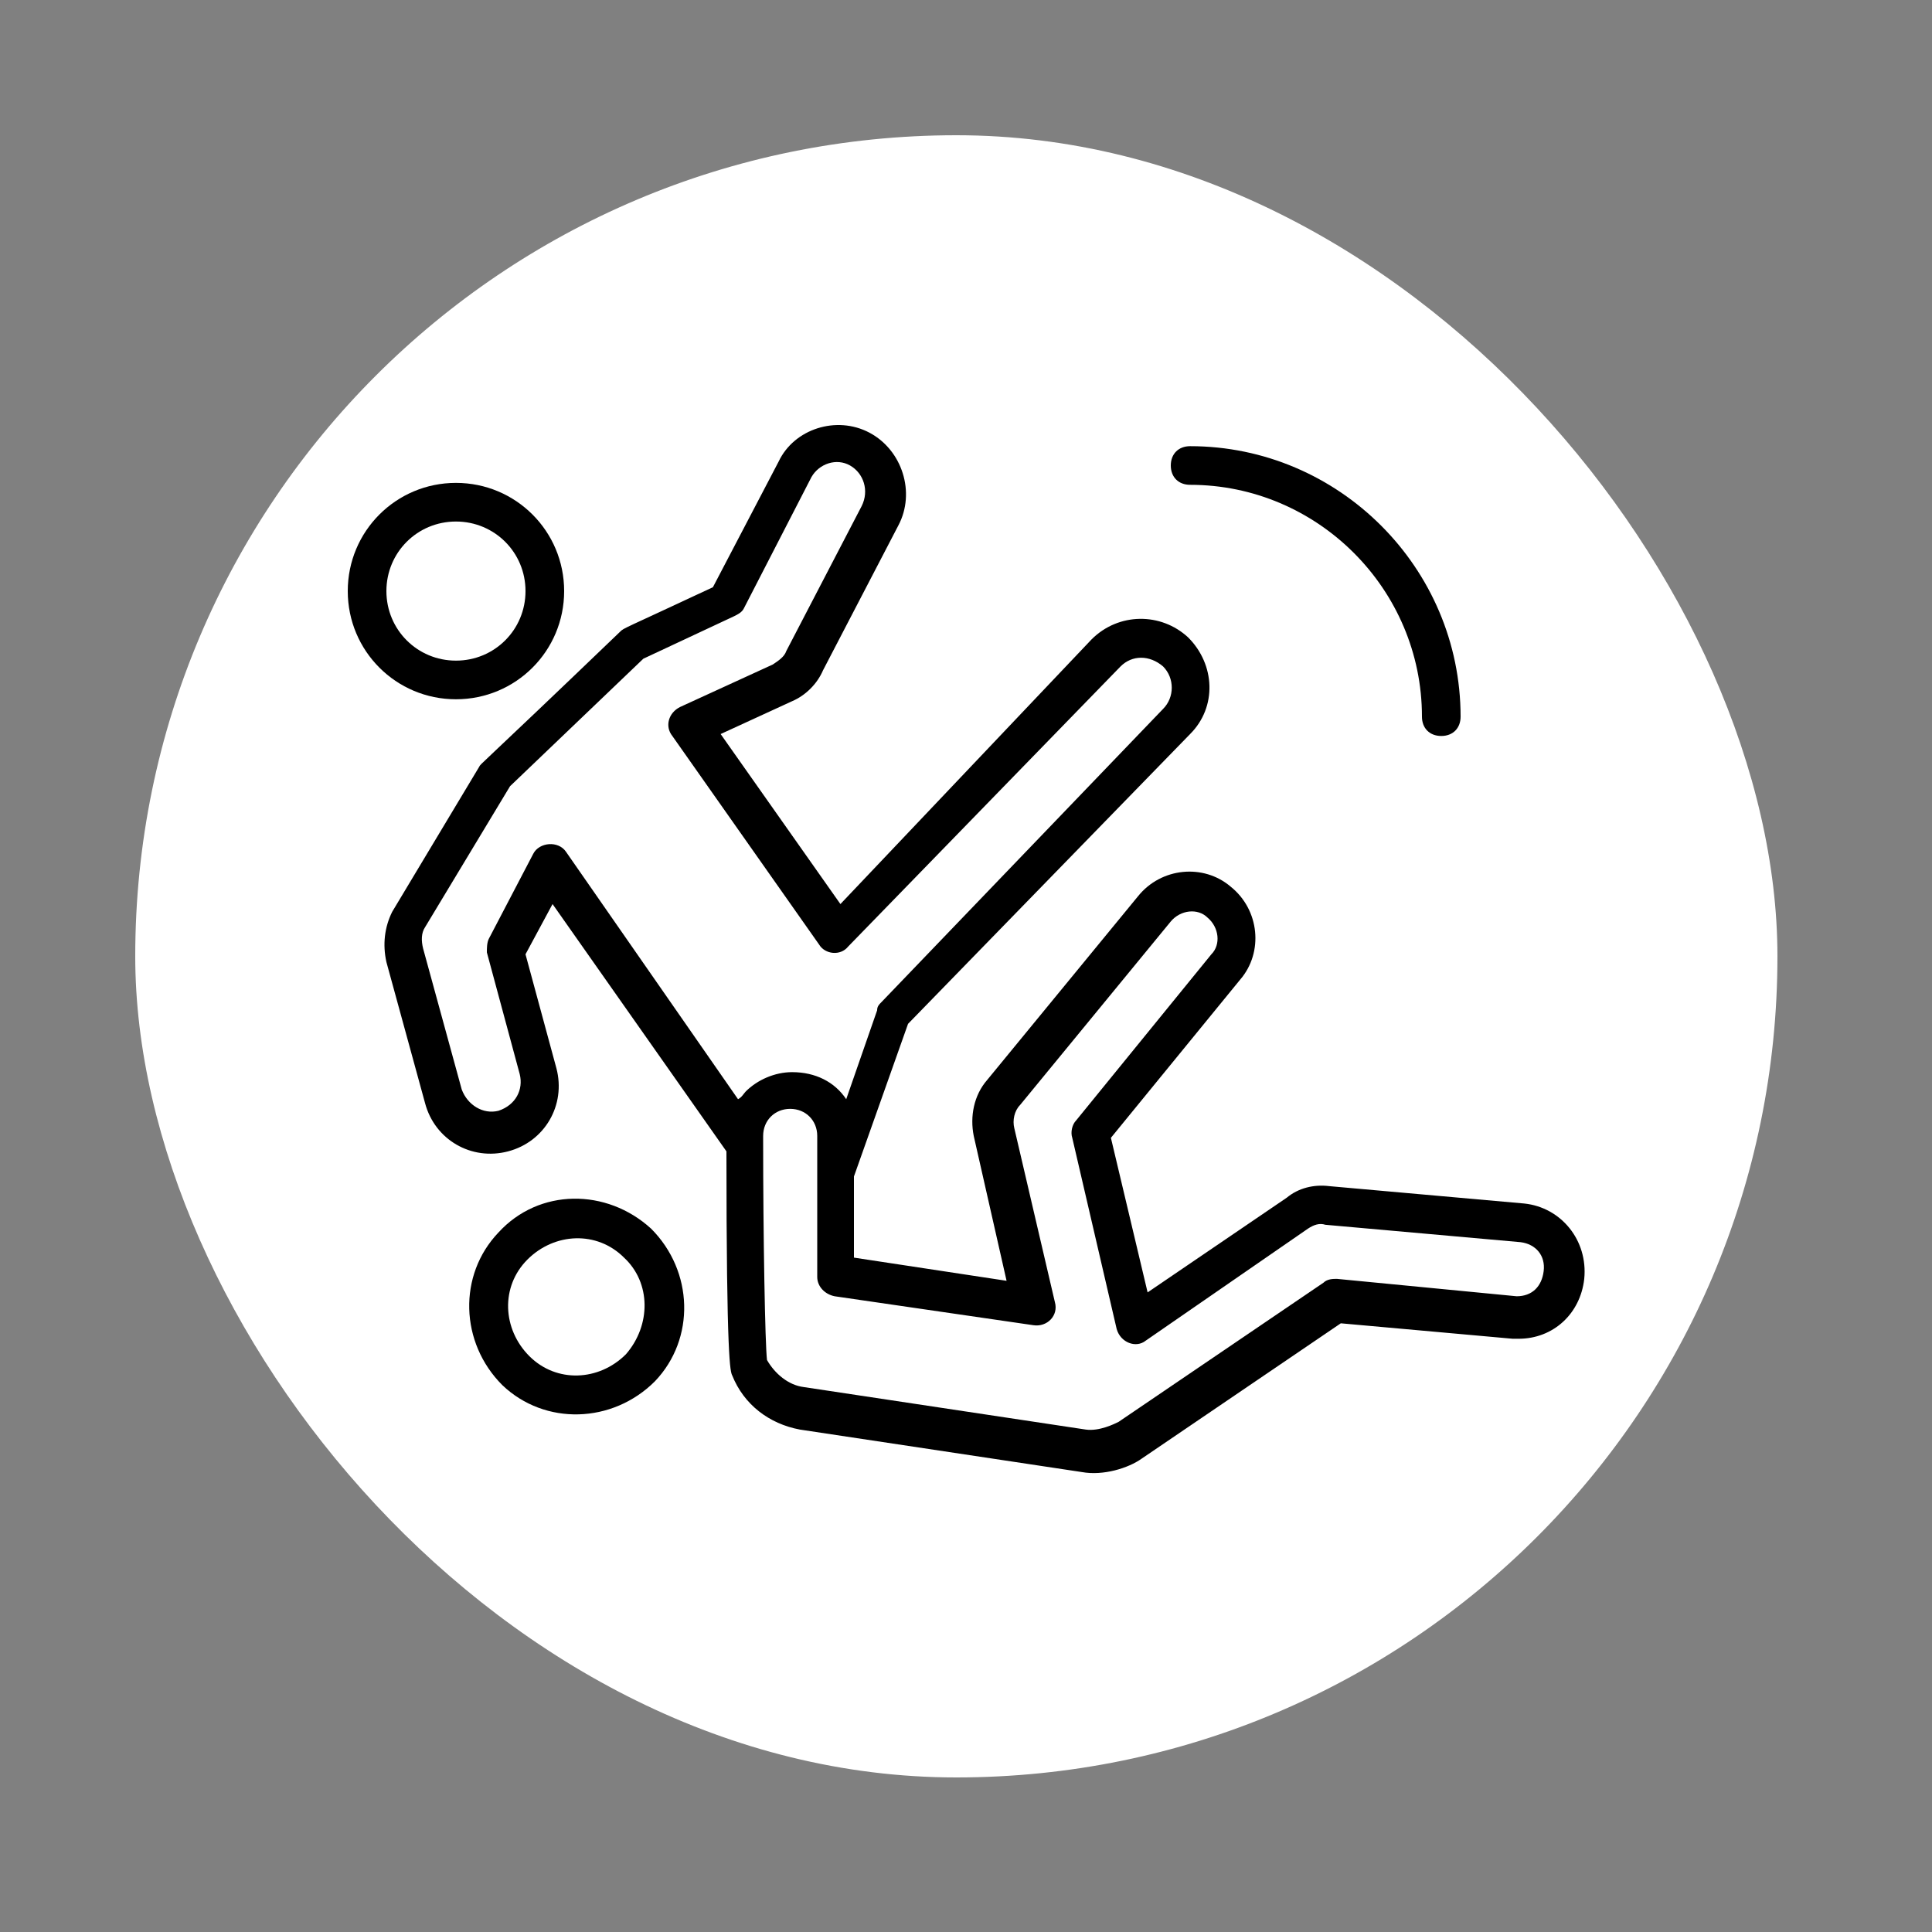
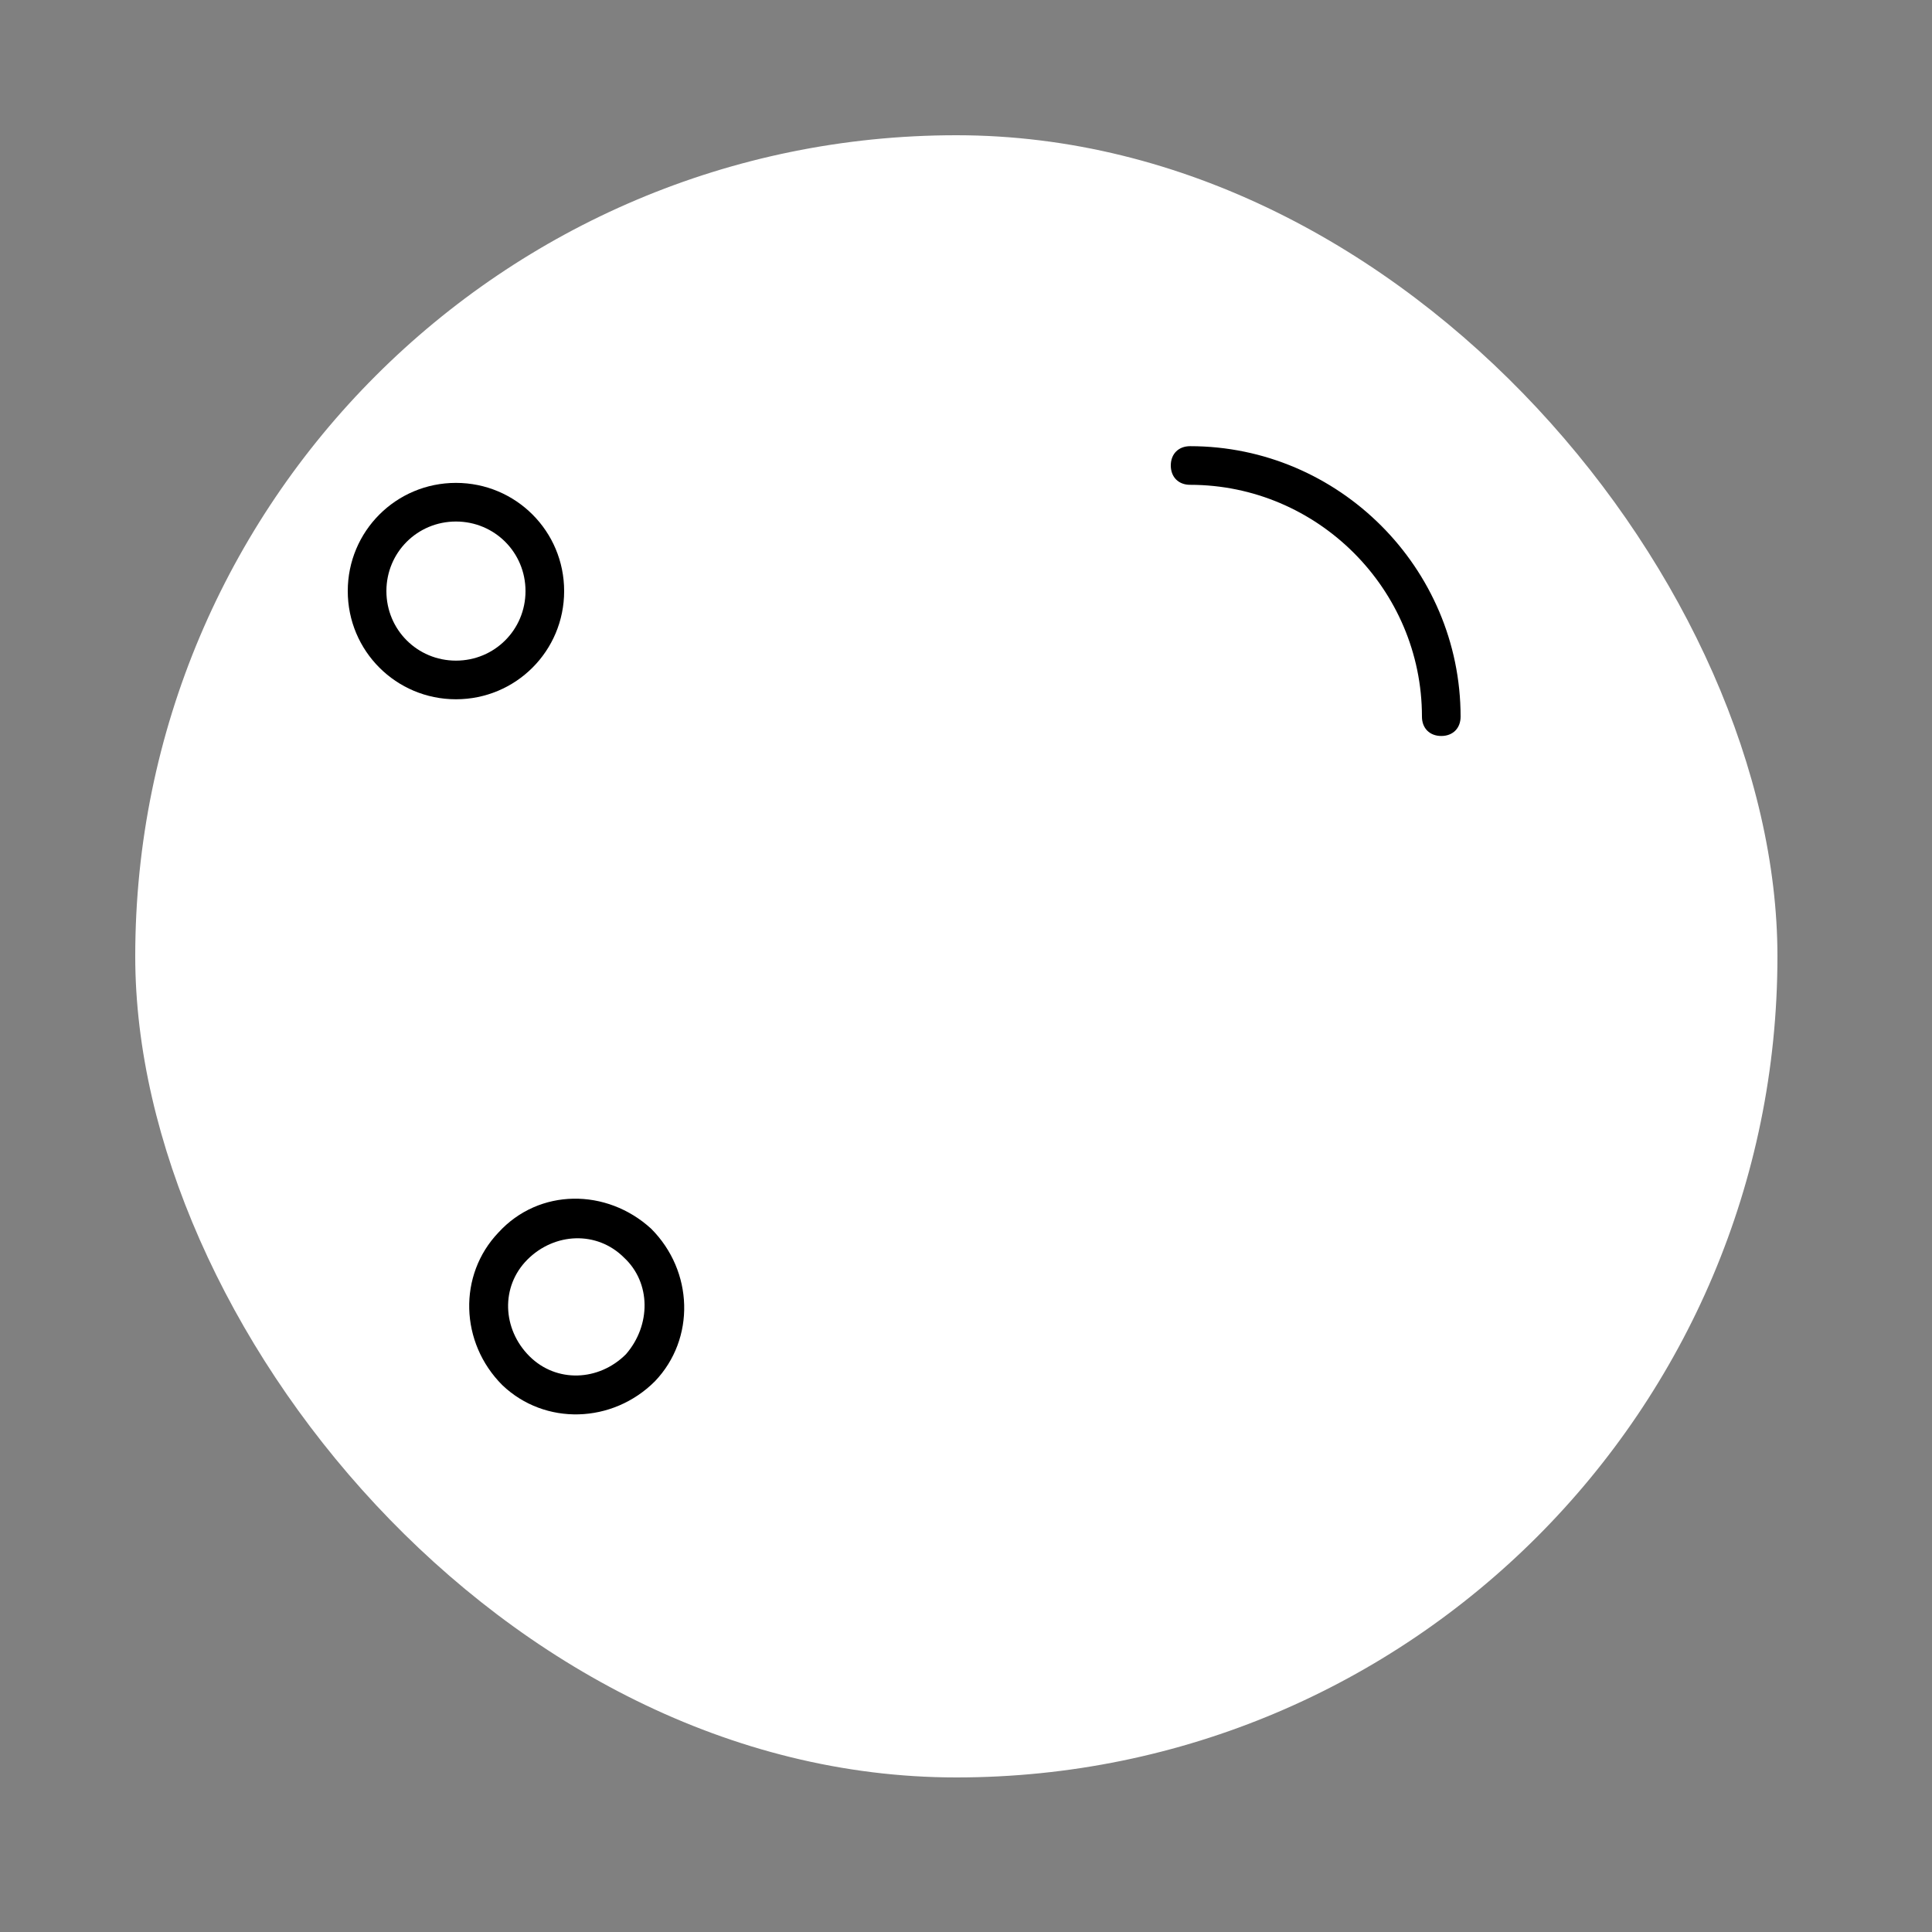
<svg xmlns="http://www.w3.org/2000/svg" width="100" height="100" viewBox="0 0 100 100" fill="none">
  <rect x="0" y="0" width="100" height="100" fill="#808080" stroke="none" />
  <rect x="7" y="7" width="85" height="85" rx="42.5" fill="white" />
  <path d="M29.2 30.594C29.2 27.494 26.7 24.994 23.6 24.994C20.5 24.994 18 27.494 18 30.594C18 33.694 20.5 36.194 23.6 36.194C26.7 36.194 29.2 33.694 29.2 30.594ZM20 30.594C20 28.594 21.6 26.994 23.6 26.994C25.6 26.994 27.2 28.594 27.2 30.594C27.2 32.594 25.6 34.194 23.6 34.194C21.6 34.194 20 32.594 20 30.594Z" fill="black" />
-   <path d="M78.9 62.294L68.8 61.394C68 61.294 67.2 61.494 66.6 61.994L59.4 66.894L57.5 58.894L64.2 50.694C65.4 49.294 65.2 47.094 63.7 45.894C62.3 44.694 60.1 44.894 58.9 46.394L51.1 55.894C50.4 56.694 50.2 57.794 50.4 58.794L52.1 66.294L44.2 65.094V60.894L47 52.994L61.6 37.994C63 36.594 62.9 34.394 61.5 32.994C60.1 31.694 57.9 31.694 56.5 33.094L43.5 46.794L37.3 37.994L41 36.294C41.7 35.994 42.3 35.394 42.6 34.694L46.5 27.194C47.4 25.494 46.7 23.294 45 22.394C43.3 21.494 41.1 22.194 40.3 23.894L36.9 30.394C32.2 32.594 32.3 32.494 32.1 32.694C24.6 39.894 24.9 39.494 24.8 39.694L20.3 47.194C19.9 47.994 19.8 48.894 20 49.794L22 57.094C22.5 58.994 24.4 60.094 26.3 59.594C28.2 59.094 29.3 57.194 28.8 55.294L27.2 49.394L28.6 46.794L37.6 59.594C37.6 70.494 37.8 70.994 37.9 71.194C38.5 72.694 39.8 73.694 41.4 73.994L56 76.194C57.1 76.394 58.4 75.994 59.1 75.494L69.4 68.494L78.3 69.294C78.4 69.294 78.5 69.294 78.6 69.294C80.4 69.294 81.8 67.994 82 66.194C82.2 64.194 80.8 62.494 78.9 62.294ZM29.3 44.094C28.9 43.494 27.9 43.594 27.6 44.194L25.3 48.594C25.2 48.794 25.2 49.094 25.2 49.294L26.9 55.594C27.1 56.394 26.7 57.194 25.8 57.494C25 57.694 24.2 57.194 23.9 56.394L21.9 49.094C21.8 48.694 21.8 48.294 22 47.994L26.4 40.694L33.3 34.094L38 31.894C38.2 31.794 38.4 31.694 38.5 31.494L42 24.694C42.4 23.994 43.3 23.694 44 24.094C44.7 24.494 45 25.394 44.6 26.194L40.7 33.694C40.6 33.994 40.3 34.194 40 34.394L35.2 36.594C34.6 36.894 34.4 37.594 34.8 38.094L42.4 48.894C42.7 49.394 43.5 49.494 43.9 48.994L58 34.494C58.6 33.894 59.5 33.894 60.2 34.494C60.8 35.094 60.8 36.094 60.2 36.694L45.6 51.894C45.5 51.994 45.4 52.094 45.4 52.294L43.8 56.894C43.2 55.994 42.2 55.494 41 55.494C40.1 55.494 39.2 55.894 38.6 56.494C38.5 56.594 38.4 56.794 38.2 56.894L29.3 44.094ZM78.5 67.094L69.2 66.194C69 66.194 68.7 66.194 68.5 66.394L57.9 73.594C57.7 73.694 56.9 74.094 56.2 73.994L41.6 71.794C40.8 71.694 40.1 71.094 39.7 70.394C39.6 69.594 39.5 63.994 39.5 58.994C39.5 58.894 39.5 58.894 39.5 58.794C39.5 57.994 40.1 57.394 40.9 57.394C41.7 57.394 42.3 57.994 42.3 58.794V60.894V66.094C42.3 66.594 42.7 66.994 43.2 67.094L53.5 68.594C54.2 68.694 54.8 68.094 54.6 67.394L52.5 58.394C52.4 57.994 52.5 57.494 52.8 57.194L60.6 47.694C61.1 47.094 62 46.994 62.5 47.494C63.1 47.994 63.2 48.894 62.7 49.394L55.7 57.994C55.5 58.194 55.4 58.594 55.5 58.894L57.8 68.794C58 69.494 58.8 69.794 59.3 69.394L67.7 63.594C68 63.394 68.3 63.294 68.6 63.394L78.7 64.294C79.5 64.394 80 64.994 79.9 65.794C79.8 66.594 79.3 67.094 78.5 67.094Z" fill="black" />
  <path d="M25.8 63.794C23.7 65.994 23.8 69.494 26 71.694C28.2 73.794 31.7 73.694 33.9 71.494C36 69.294 35.9 65.794 33.7 63.594C31.4 61.494 27.9 61.494 25.8 63.794ZM32.4 70.094C31 71.494 28.8 71.594 27.4 70.194C26 68.794 25.9 66.594 27.3 65.194C28.7 63.794 30.9 63.694 32.3 65.094C33.7 66.394 33.7 68.594 32.4 70.094Z" fill="black" />
  <path d="M61.6 25.094C68.2 25.094 73.6 30.494 73.6 37.094C73.6 37.694 74 38.094 74.6 38.094C75.2 38.094 75.6 37.694 75.6 37.094C75.6 29.394 69.3 23.094 61.6 23.094C61 23.094 60.6 23.494 60.6 24.094C60.6 24.694 61 25.094 61.6 25.094Z" fill="black" />
</svg>